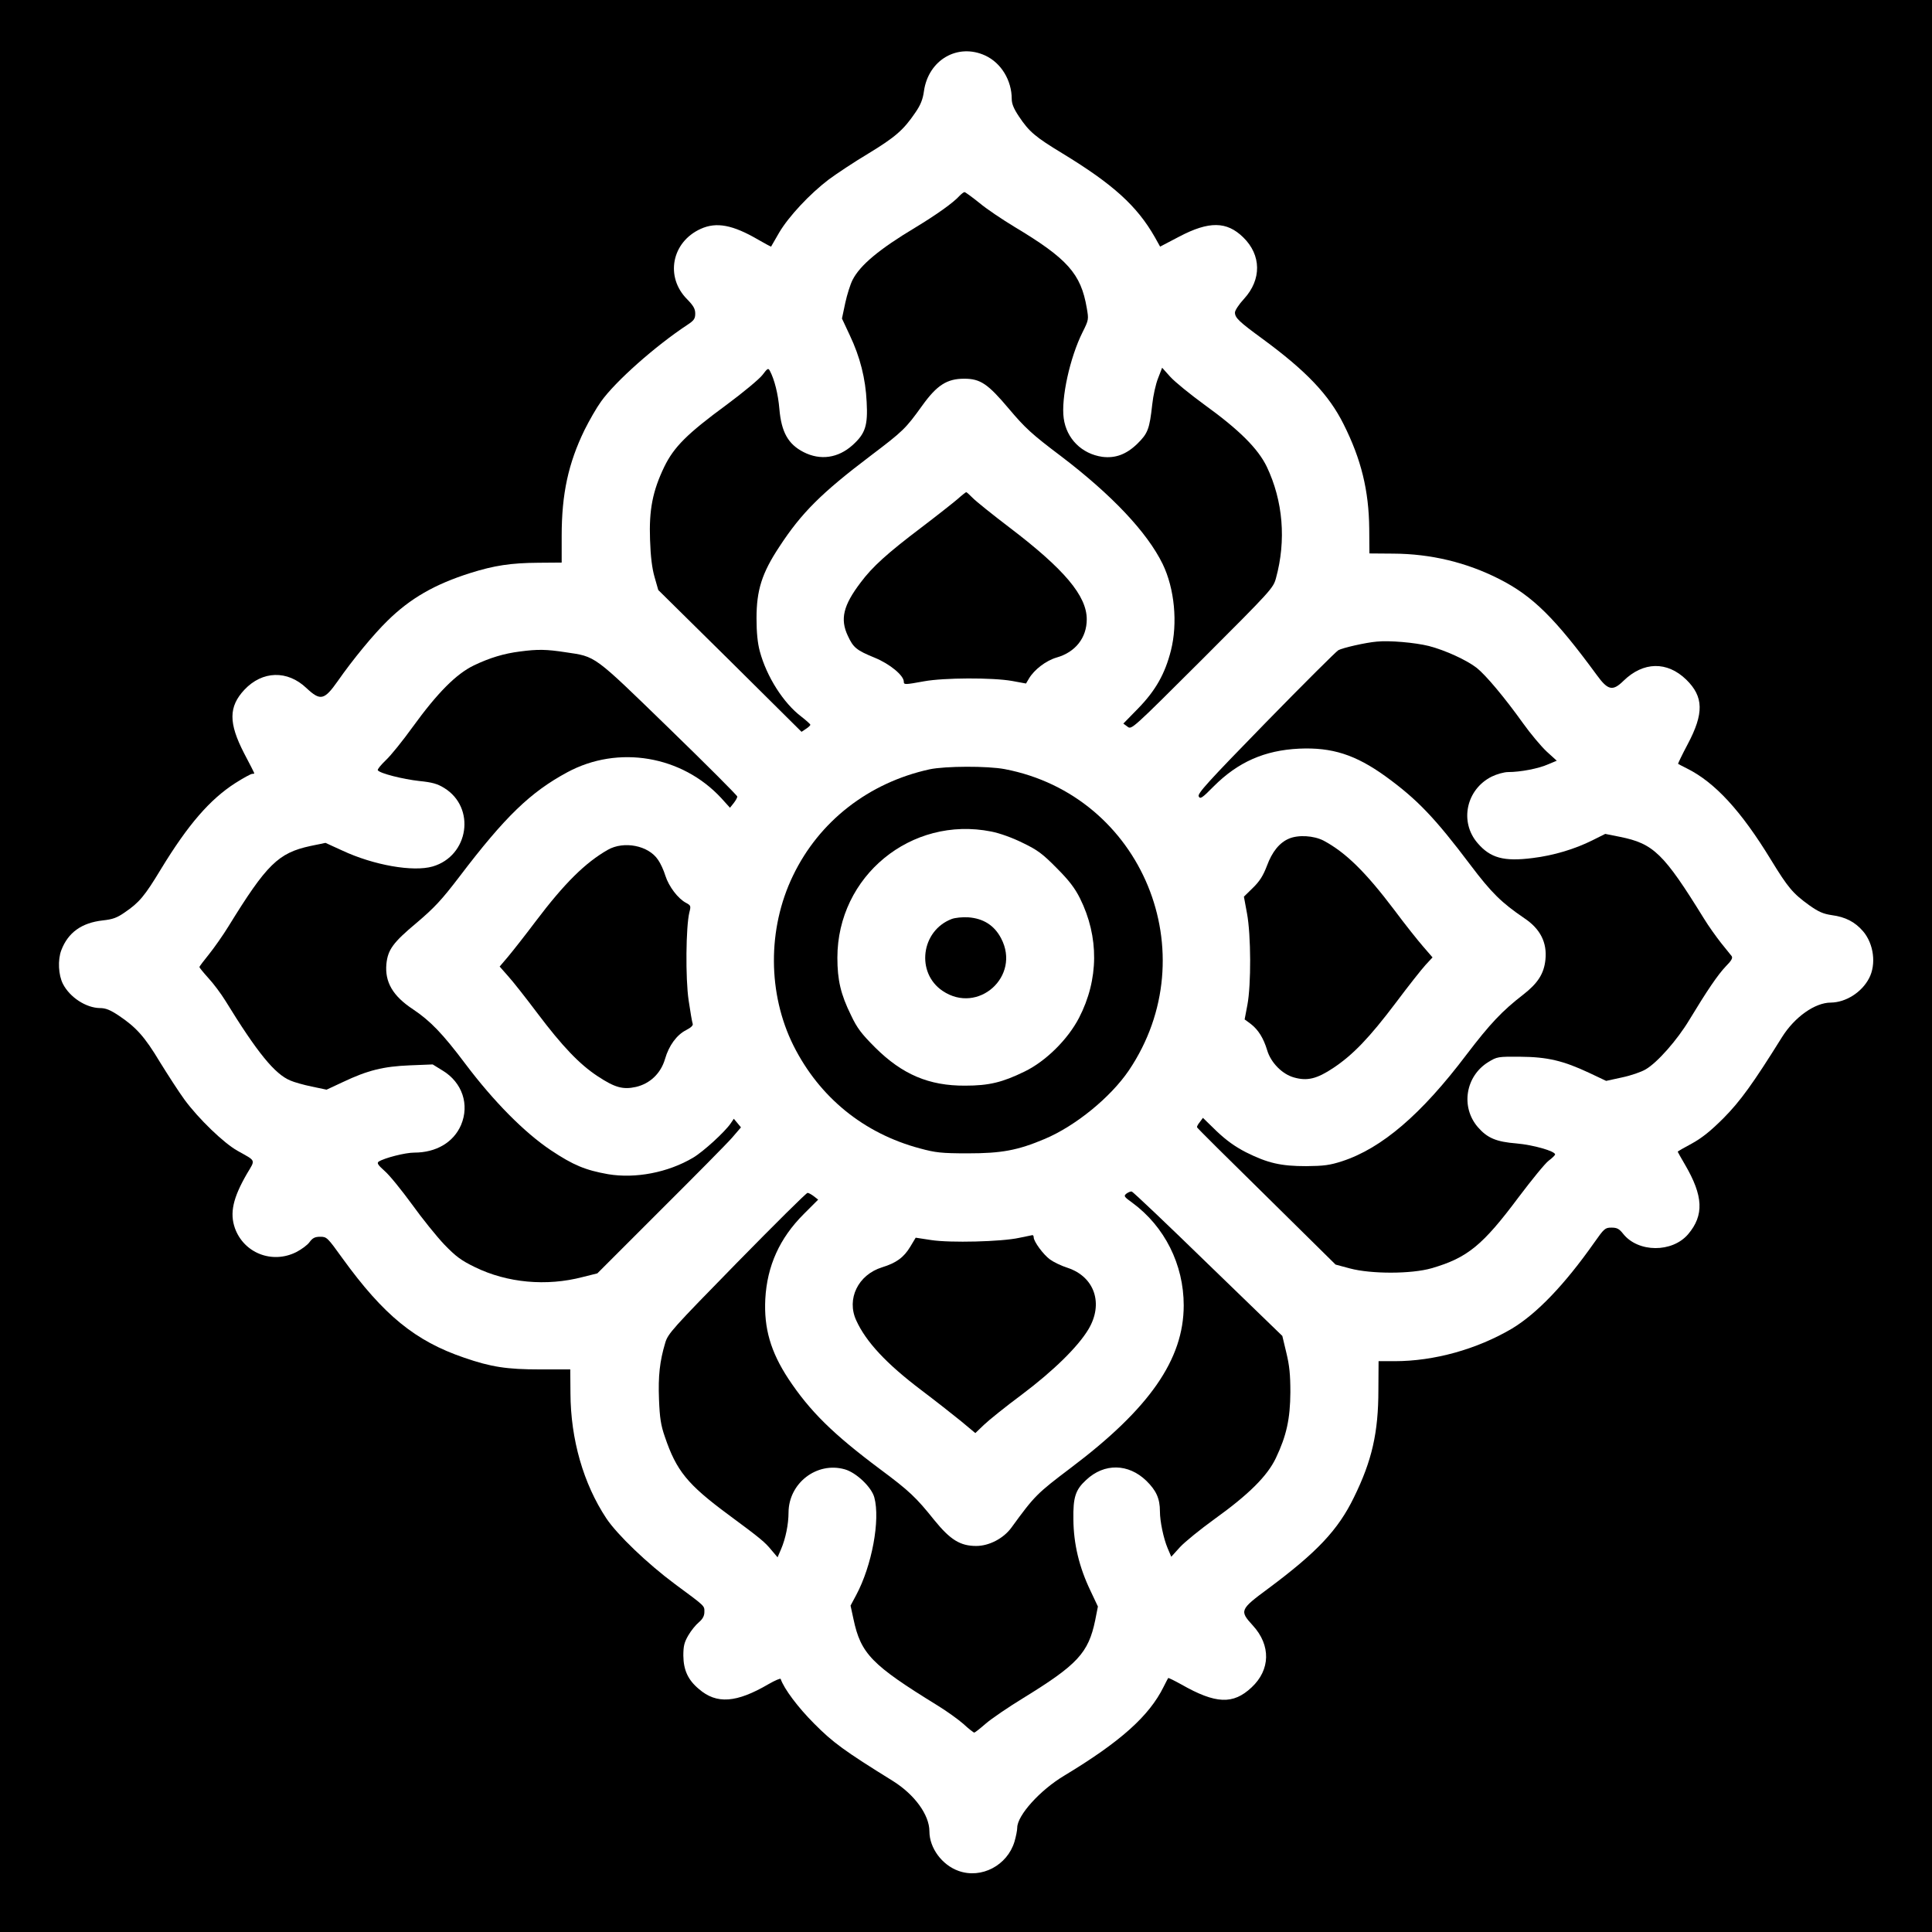
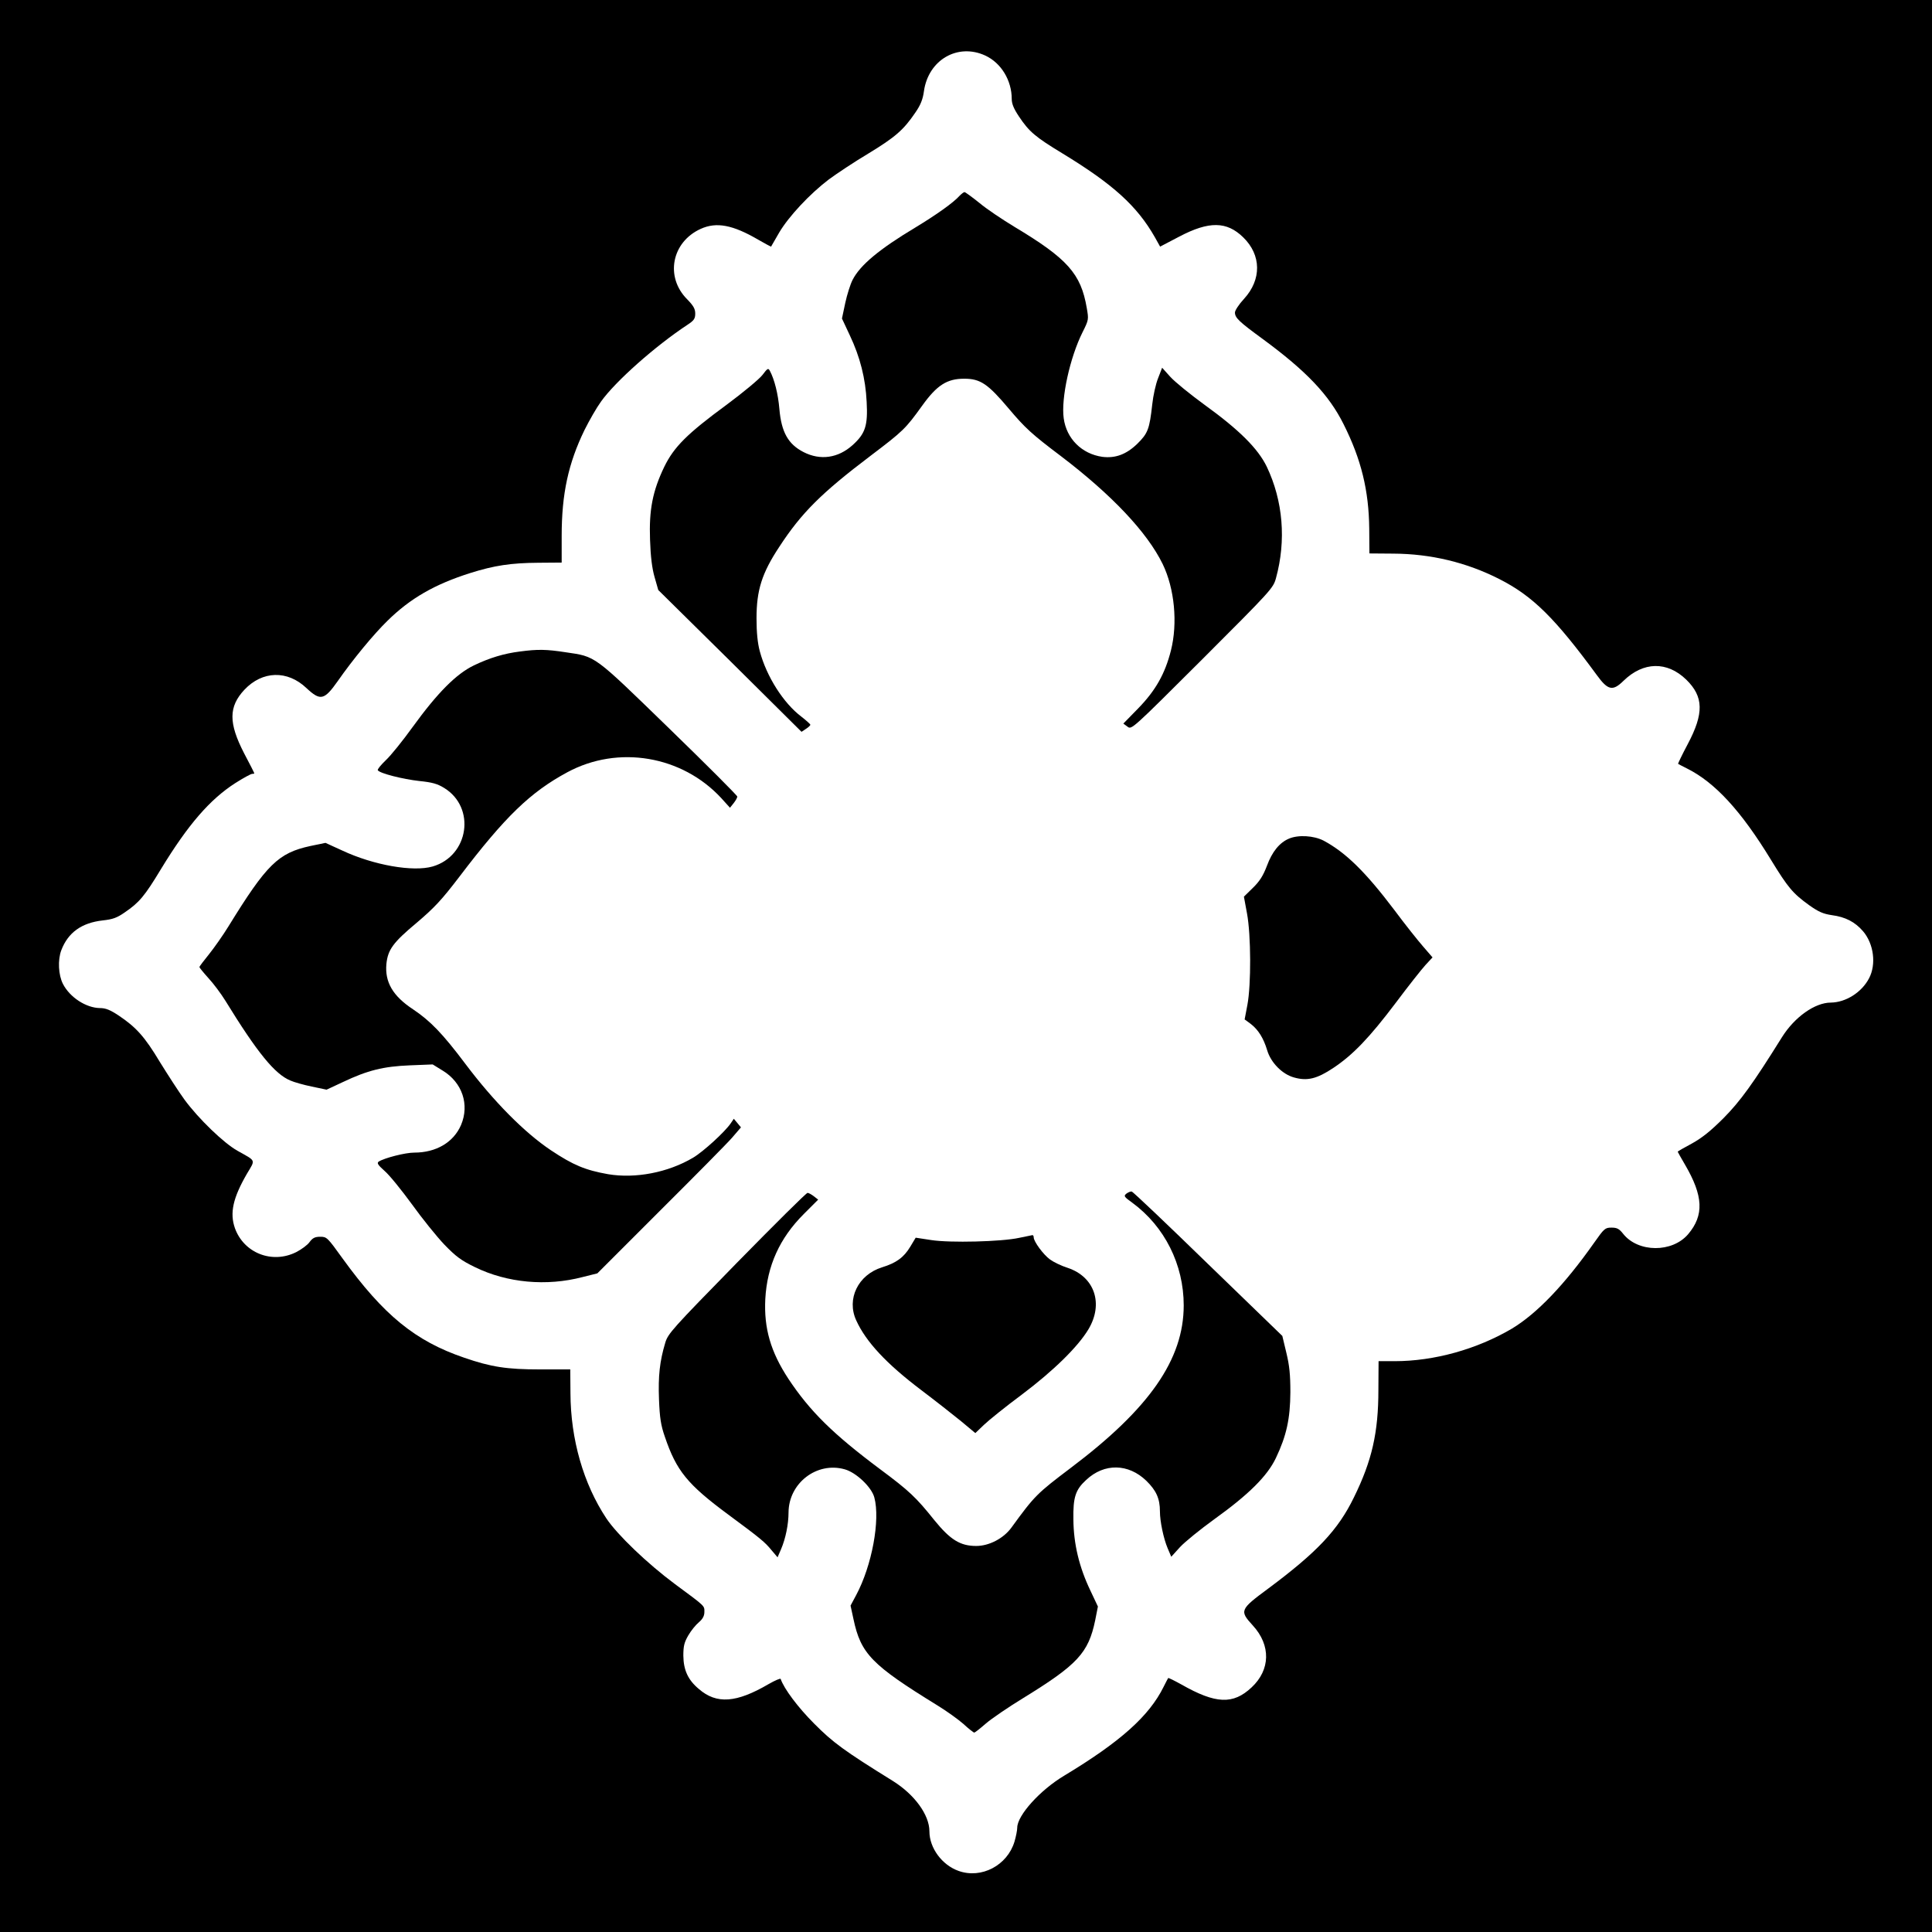
<svg xmlns="http://www.w3.org/2000/svg" version="1.0" width="1056pt" height="1056pt" viewBox="0 0 1056 1056" preserveAspectRatio="xMidYMid meet">
  <g transform="translate(0,1056) scale(0.1,-0.1)" fill="#000000" stroke="none">
    <path d="M0 5280 l0 -5280 5280 0 5280 0 0 5280 0 5280 -5280 0 -5280 0 0 -5280z m5386 4976 c86 -40 144 -135 144 -237 0 -26 11 -53 39 -95 56 -84 89 -112 239 -203 276 -168 407 -287 504 -457 l29 -52 105 55 c162 85 259 84 349 -4 100 -97 101 -231 5 -336 -28 -30 -50 -64 -50 -75 0 -29 22 -50 152 -145 238 -175 362 -305 442 -466 96 -191 138 -362 140 -571 l1 -135 130 -1 c206 -1 401 -48 580 -139 183 -93 304 -213 533 -525 61 -84 87 -89 146 -31 108 105 238 108 343 6 95 -93 97 -184 8 -352 -31 -58 -54 -107 -53 -108 2 -1 23 -13 48 -25 153 -76 296 -231 460 -500 93 -152 119 -183 209 -248 51 -36 76 -47 123 -54 75 -10 127 -37 171 -88 59 -69 73 -181 33 -257 -40 -77 -127 -132 -209 -133 -87 0 -198 -79 -267 -189 -159 -255 -228 -350 -319 -442 -70 -70 -117 -108 -173 -139 -43 -23 -78 -43 -78 -45 0 -1 18 -34 40 -71 100 -171 105 -276 17 -380 -87 -102 -273 -101 -355 2 -22 28 -34 34 -64 34 -35 0 -40 -5 -95 -83 -162 -230 -313 -387 -449 -469 -192 -113 -425 -178 -641 -178 l-88 0 -1 -157 c0 -233 -35 -387 -134 -588 -86 -177 -201 -299 -467 -497 -157 -116 -159 -122 -85 -203 99 -108 96 -242 -7 -338 -101 -95 -196 -91 -384 16 -38 21 -70 37 -72 35 -1 -2 -13 -23 -25 -48 -79 -160 -237 -301 -544 -486 -132 -79 -256 -217 -256 -284 0 -14 -7 -49 -15 -76 -39 -130 -181 -205 -306 -160 -90 32 -159 125 -159 216 0 90 -81 201 -199 275 -266 165 -328 210 -431 314 -89 89 -165 191 -183 244 -1 5 -31 -8 -66 -28 -176 -103 -284 -111 -381 -27 -60 50 -84 104 -85 182 0 53 5 73 27 111 15 26 41 58 58 72 21 18 30 35 30 56 0 35 8 28 -160 152 -151 112 -316 270 -376 360 -125 189 -195 431 -196 684 l-1 130 -166 0 c-181 0 -266 13 -414 64 -267 91 -440 232 -665 543 -82 114 -86 118 -121 118 -29 0 -42 -6 -59 -29 -11 -16 -44 -40 -73 -55 -132 -66 -286 -5 -335 131 -29 83 -11 165 66 298 47 79 51 67 -52 125 -75 42 -213 175 -290 280 -30 41 -90 134 -134 205 -84 140 -130 190 -225 254 -47 31 -71 41 -103 41 -75 1 -164 58 -202 132 -25 49 -29 131 -9 184 37 97 111 150 226 163 55 6 78 14 121 44 79 54 108 88 198 237 148 243 267 380 405 469 44 28 86 51 93 51 6 0 12 1 12 3 0 2 -25 52 -56 110 -85 165 -85 254 2 347 98 104 235 108 339 9 76 -71 97 -67 171 38 83 119 196 256 272 330 124 122 257 199 453 261 130 41 222 55 371 56 l128 1 0 146 c0 229 36 396 125 579 26 52 66 122 90 155 78 110 297 304 473 420 35 23 42 33 42 61 0 26 -10 43 -44 78 -122 122 -85 313 74 385 86 39 175 22 314 -59 38 -22 70 -39 71 -38 0 2 21 36 44 77 52 88 167 211 271 290 42 31 138 95 215 141 148 90 193 129 257 223 30 43 42 74 48 118 24 172 185 265 336 195z" />
    <path d="M5244 9489 c-33 -37 -126 -103 -240 -172 -197 -118 -303 -206 -344 -287 -12 -23 -30 -80 -40 -126 l-18 -85 43 -92 c56 -118 86 -236 92 -364 7 -129 -7 -173 -77 -236 -79 -71 -176 -85 -268 -38 -84 43 -121 109 -132 235 -7 83 -27 162 -52 209 -9 17 -13 14 -41 -23 -18 -23 -106 -96 -195 -162 -218 -160 -288 -231 -341 -339 -64 -133 -84 -236 -78 -399 3 -92 11 -157 25 -205 l20 -70 392 -387 391 -388 24 16 c14 9 25 19 24 23 0 3 -22 23 -49 44 -98 74 -190 219 -227 357 -12 44 -18 103 -18 180 0 154 29 247 125 392 121 185 229 293 500 498 177 134 190 147 280 272 81 113 136 148 230 148 88 0 129 -27 245 -165 88 -104 123 -137 285 -259 277 -211 470 -415 555 -589 65 -134 83 -323 45 -473 -32 -126 -83 -217 -177 -314 l-83 -85 23 -17 c22 -17 24 -15 409 369 376 376 387 388 402 442 57 207 39 423 -50 610 -48 99 -150 201 -341 339 -78 57 -162 125 -187 153 l-44 49 -22 -57 c-13 -32 -27 -96 -32 -143 -15 -136 -24 -159 -82 -216 -60 -58 -120 -80 -191 -71 -112 16 -196 99 -211 211 -15 109 34 332 103 470 34 68 34 70 23 133 -32 187 -105 269 -395 443 -66 40 -153 98 -192 131 -40 32 -77 59 -81 59 -5 0 -17 -10 -28 -21z" />
-     <path d="M5235 7833 c-22 -19 -112 -90 -200 -157 -185 -140 -267 -214 -331 -300 -95 -125 -113 -200 -70 -291 30 -65 47 -79 147 -120 83 -34 159 -97 159 -131 0 -17 6 -17 110 2 108 20 375 21 482 2 l76 -14 16 27 c29 49 93 98 151 115 103 29 165 108 165 209 0 128 -122 273 -420 500 -96 73 -188 147 -204 164 -17 17 -32 31 -35 31 -3 -1 -24 -17 -46 -37z" />
-     <path d="M7525 7053 c-60 -5 -187 -34 -210 -47 -11 -6 -190 -184 -397 -396 -318 -326 -374 -388 -366 -403 8 -16 18 -10 82 55 133 133 278 197 467 206 180 8 308 -33 473 -152 172 -125 268 -225 464 -485 114 -151 169 -205 294 -290 87 -58 125 -133 115 -227 -8 -76 -41 -128 -122 -191 -114 -88 -181 -159 -309 -327 -247 -327 -463 -512 -680 -583 -68 -22 -100 -26 -196 -27 -138 0 -210 16 -330 76 -60 31 -106 64 -160 115 l-75 73 -17 -23 c-10 -12 -17 -25 -15 -29 1 -4 172 -174 380 -378 l377 -372 78 -21 c116 -31 336 -31 447 1 196 57 279 125 476 389 71 94 144 184 164 199 19 14 35 30 35 34 0 18 -119 52 -210 60 -113 9 -161 30 -213 90 -94 110 -67 278 58 355 48 29 51 30 174 29 150 -1 236 -22 377 -88 l93 -44 87 19 c48 10 106 30 129 44 64 37 173 161 239 271 95 157 155 246 199 292 31 31 39 46 32 56 -6 7 -32 40 -58 72 -26 33 -69 93 -94 134 -220 356 -275 409 -459 446 l-80 16 -70 -35 c-96 -48 -212 -83 -327 -97 -157 -20 -231 0 -301 82 -100 116 -62 293 77 363 29 14 68 25 91 25 66 0 166 19 217 42 l48 20 -55 50 c-30 28 -89 98 -131 157 -98 137 -201 260 -251 300 -55 43 -173 97 -262 120 -77 19 -215 31 -285 24z" />
    <path d="M2842 6999 c-87 -11 -164 -34 -252 -76 -97 -47 -199 -150 -334 -336 -54 -75 -120 -157 -147 -182 -27 -26 -47 -50 -44 -55 10 -17 137 -49 228 -59 69 -7 98 -15 135 -38 174 -107 135 -371 -63 -429 -107 -31 -323 7 -494 87 l-92 42 -82 -17 c-176 -38 -239 -100 -448 -439 -30 -49 -78 -117 -106 -152 -29 -36 -53 -67 -53 -71 0 -3 22 -30 49 -60 27 -29 69 -85 93 -124 174 -283 270 -401 355 -436 20 -9 73 -24 117 -33 l81 -17 90 42 c135 64 220 85 365 91 l125 5 55 -34 c107 -65 147 -186 100 -297 -41 -95 -136 -151 -256 -151 -49 0 -162 -29 -194 -49 -11 -8 -5 -18 32 -51 26 -22 93 -105 150 -183 56 -78 136 -177 177 -220 63 -65 91 -86 167 -123 176 -86 391 -106 589 -54 l80 20 343 343 c189 188 366 367 393 398 l49 57 -19 23 -20 24 -17 -25 c-31 -46 -150 -155 -206 -188 -137 -81 -314 -115 -464 -90 -124 22 -190 49 -313 131 -145 97 -313 267 -468 473 -124 165 -191 234 -285 297 -111 73 -155 149 -146 248 8 78 36 117 164 224 99 84 138 126 235 253 250 329 388 462 590 571 278 150 627 91 842 -142 l47 -52 20 25 c11 14 20 30 20 36 0 6 -169 175 -375 375 -416 404 -396 389 -564 414 -104 16 -152 17 -249 4z" />
-     <path d="M5081 6355 c-333 -73 -604 -284 -747 -582 -140 -290 -138 -645 3 -928 142 -283 384 -480 691 -562 85 -23 117 -27 262 -27 184 0 272 16 421 79 168 71 359 227 459 374 430 638 74 1503 -678 1647 -94 18 -326 17 -411 -1z m337 -340 c46 -9 116 -34 172 -62 81 -39 108 -59 185 -137 68 -68 100 -110 128 -166 105 -211 103 -444 -5 -653 -61 -118 -182 -238 -298 -294 -121 -59 -194 -77 -325 -77 -197 -1 -343 61 -491 208 -75 75 -99 106 -132 176 -57 115 -75 194 -75 315 0 446 403 777 841 690z" />
-     <path d="M5202 5537 c-168 -64 -197 -294 -50 -393 194 -131 429 80 320 287 -37 71 -97 109 -179 115 -32 2 -72 -2 -91 -9z" />
    <path d="M7045 5976 c-52 -22 -92 -72 -120 -148 -21 -55 -40 -85 -77 -121 l-49 -48 17 -92 c22 -118 23 -389 2 -500 l-15 -79 34 -25 c41 -32 69 -77 89 -143 20 -68 82 -131 146 -149 73 -21 126 -8 216 52 108 72 197 165 342 357 68 91 141 183 162 206 l38 41 -51 59 c-28 32 -99 121 -157 199 -158 209 -266 315 -387 380 -54 28 -139 33 -190 11z" />
-     <path d="M3322 5915 c-124 -71 -237 -183 -395 -392 -57 -76 -125 -162 -150 -192 l-46 -54 45 -51 c25 -27 98 -120 162 -205 135 -179 229 -278 328 -343 94 -62 138 -75 210 -59 77 18 136 74 159 153 21 73 64 132 116 158 27 14 39 26 35 35 -3 8 -13 65 -22 127 -18 121 -15 404 4 481 9 35 8 38 -18 52 -44 23 -94 89 -113 148 -9 30 -27 69 -40 87 -52 79 -187 105 -275 55z" />
    <path d="M6157 4036 c-16 -13 -14 -17 32 -50 177 -130 281 -338 281 -561 0 -295 -187 -564 -617 -888 -185 -140 -197 -151 -325 -327 -43 -59 -122 -100 -192 -100 -88 0 -142 34 -229 141 -100 125 -137 160 -297 279 -257 192 -383 316 -501 494 -97 148 -134 276 -126 436 10 181 78 332 210 464 l79 79 -23 18 c-13 10 -29 19 -35 19 -7 0 -180 -172 -387 -383 -353 -361 -376 -386 -391 -437 -30 -100 -39 -181 -34 -309 4 -101 10 -141 32 -204 63 -186 123 -260 346 -425 180 -133 201 -151 237 -195 l33 -39 19 44 c25 58 41 137 41 201 1 161 155 279 307 236 62 -17 147 -97 162 -154 33 -123 -13 -372 -99 -533 l-31 -58 16 -74 c40 -189 99 -250 458 -471 49 -30 112 -75 142 -101 29 -27 56 -48 60 -48 4 0 32 22 63 49 31 27 125 91 207 141 294 181 354 245 391 423 l15 76 -41 87 c-61 127 -92 255 -93 389 -2 121 11 162 70 216 99 93 231 90 329 -5 54 -53 74 -97 74 -167 0 -55 20 -149 42 -201 l20 -47 48 53 c27 29 111 97 187 152 188 135 290 236 337 335 58 122 78 214 79 359 0 96 -5 146 -22 216 l-22 92 -406 393 c-223 217 -410 395 -417 396 -6 2 -19 -4 -29 -11z" />
    <path d="M5570 3794 c-96 -21 -377 -28 -480 -12 l-85 13 -30 -50 c-35 -58 -76 -88 -154 -112 -131 -41 -195 -173 -141 -290 53 -117 165 -237 354 -380 78 -59 176 -136 219 -171 l78 -65 47 45 c26 25 119 100 208 166 174 131 306 261 363 356 84 140 34 287 -113 336 -35 11 -78 32 -97 46 -36 26 -89 98 -89 121 0 7 -3 12 -7 12 -5 -1 -37 -8 -73 -15z" />
  </g>
</svg>